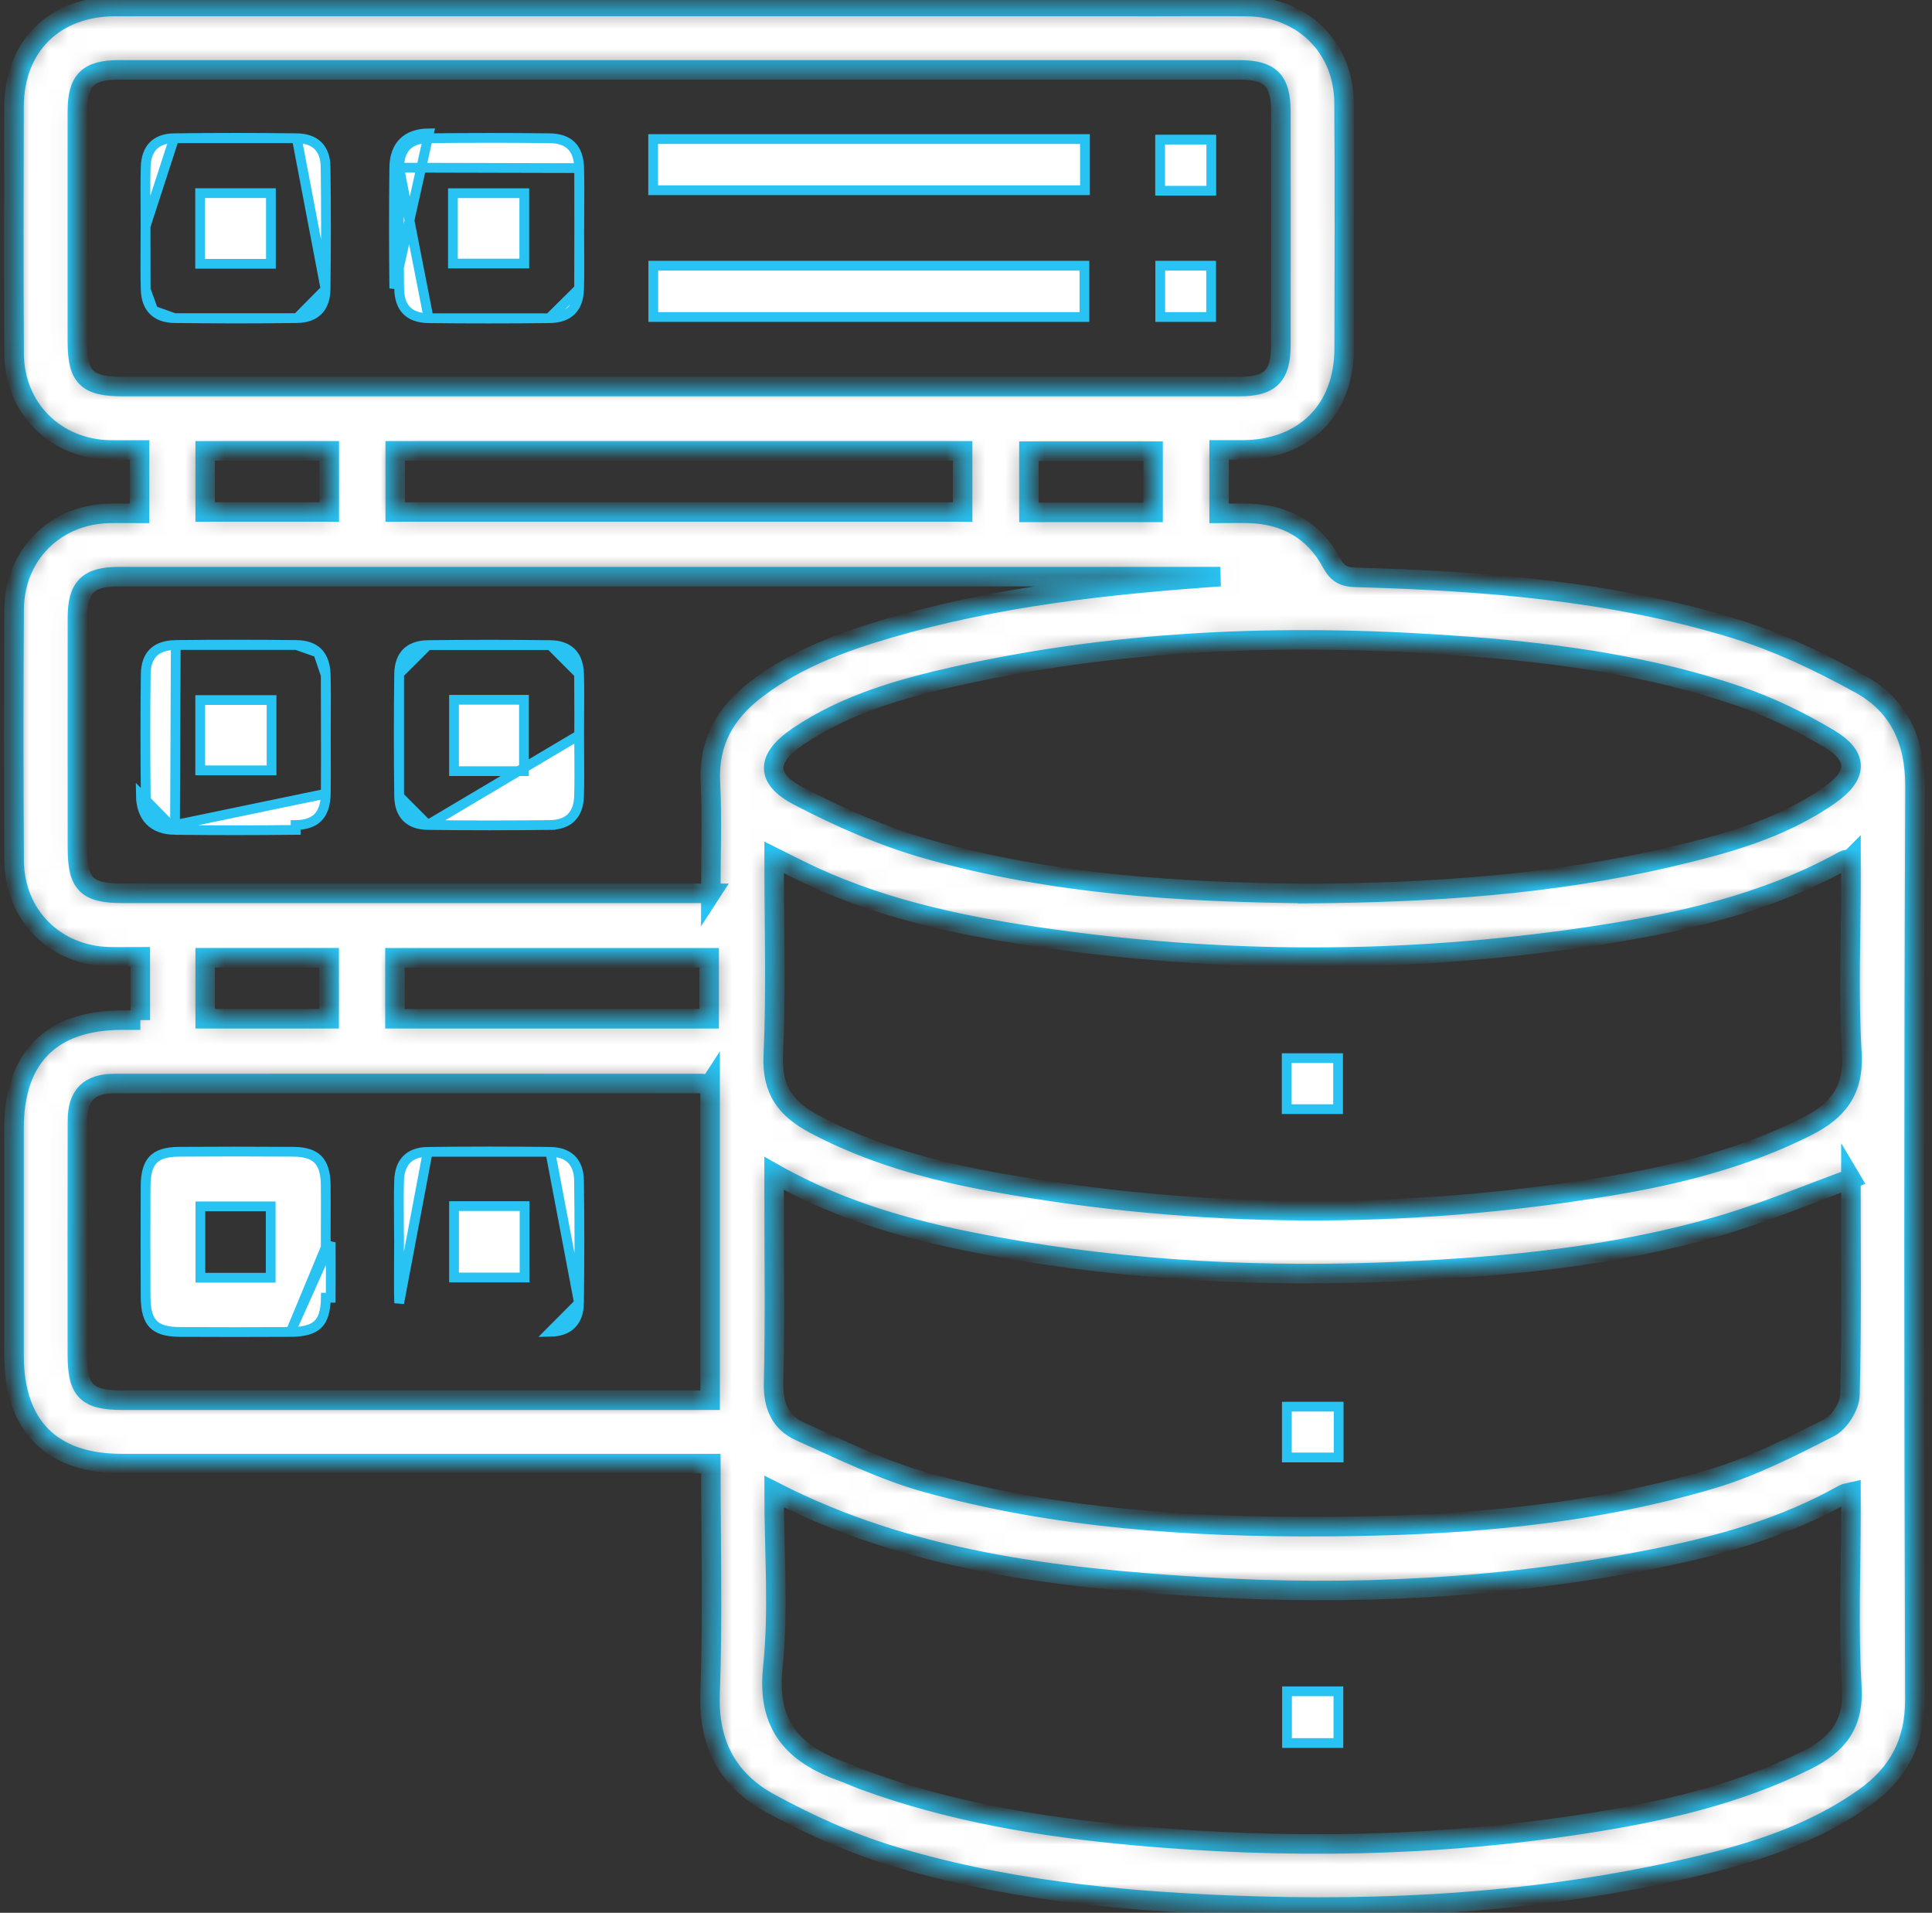
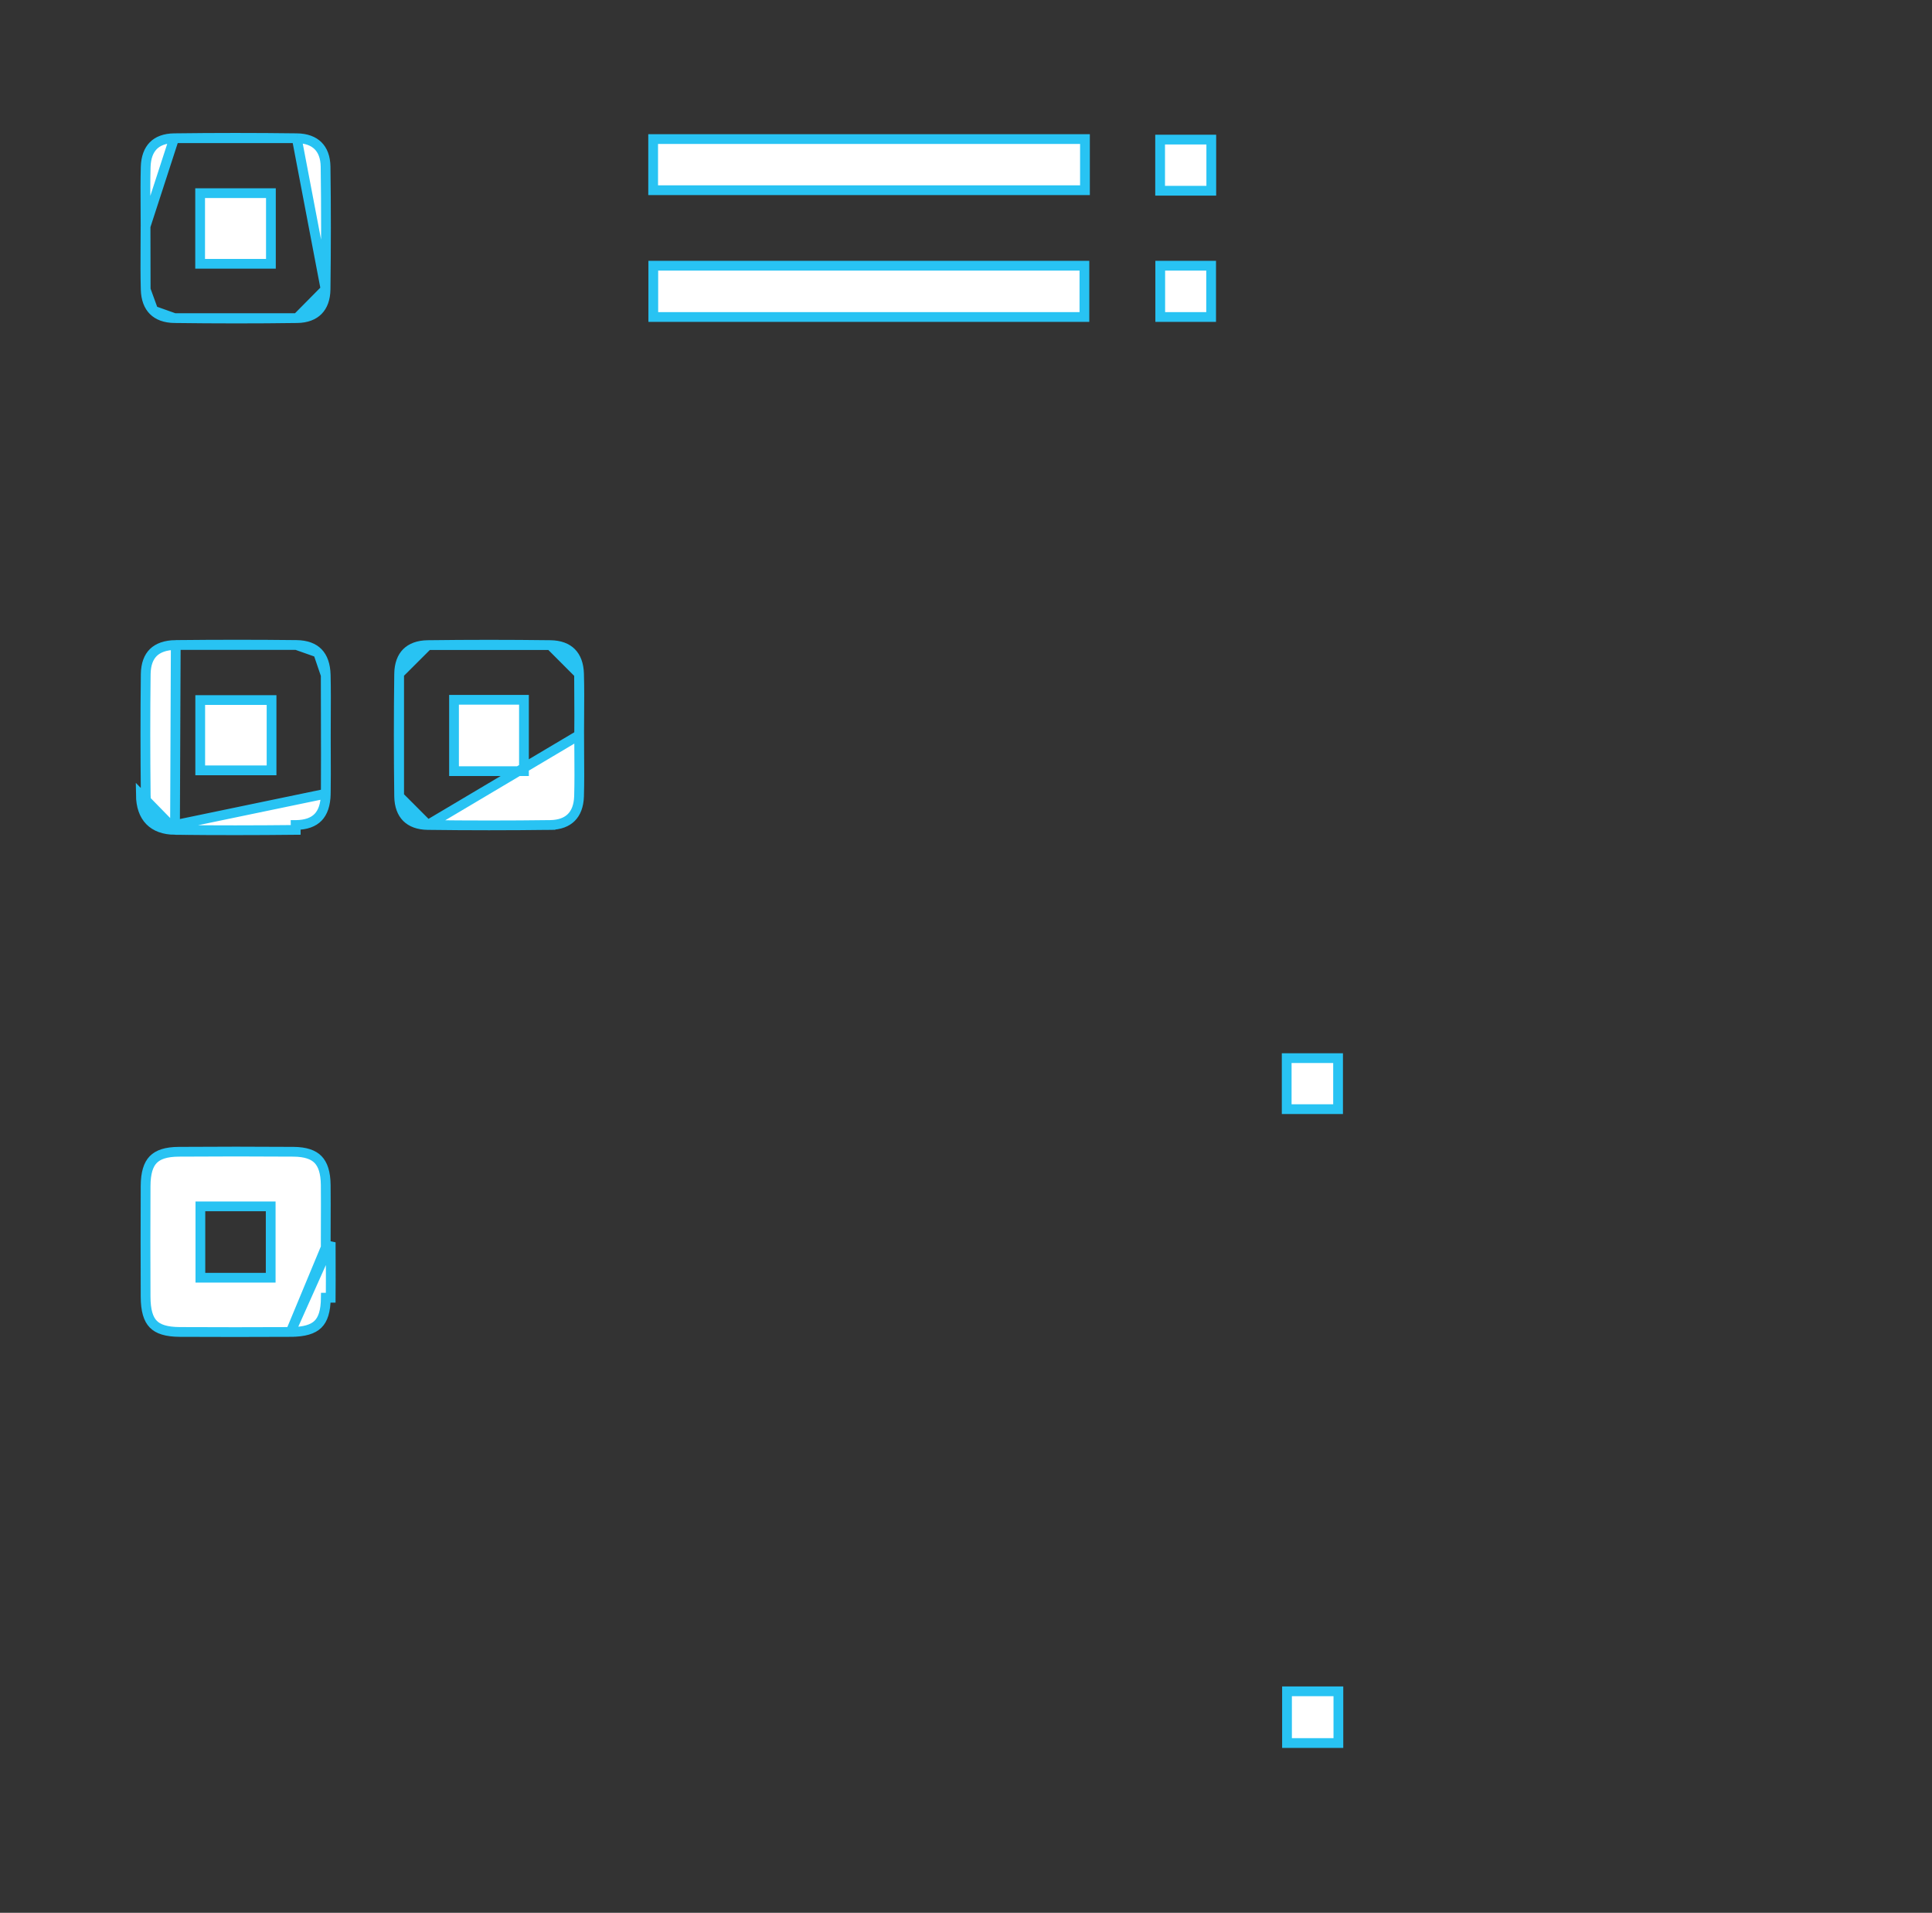
<svg xmlns="http://www.w3.org/2000/svg" width="99" height="98" viewBox="0 0 99 98" fill="none">
  <rect x="0" y="0" width="99" height="98" fill="#333333" stroke="none" />
  <mask id="path-1-inside-1_1143_277" fill="white">
-     <path d="M7.189 52.265V49.018C6.652 49.018 6.127 49.029 5.603 49.018C2.828 48.959 0.744 46.885 0.725 44.102C0.698 39.809 0.698 35.514 0.725 31.221C0.741 28.435 2.828 26.361 5.598 26.302C6.097 26.291 6.598 26.302 7.151 26.302V23.052C6.65 23.052 6.127 23.063 5.601 23.052C2.834 22.987 0.744 20.911 0.725 18.133C0.698 13.905 0.709 9.68 0.72 5.455C0.728 2.374 2.793 0.333 5.904 0.333C23.688 0.328 41.47 0.333 59.254 0.333C60.809 0.333 62.365 0.319 63.918 0.336C66.761 0.371 68.856 2.436 68.872 5.274C68.899 9.466 68.886 13.659 68.878 17.851C68.87 21.009 66.832 23.033 63.666 23.052C63.295 23.052 62.923 23.052 62.471 23.052V26.302C62.969 26.302 63.495 26.288 64.024 26.302C65.897 26.364 67.346 27.188 68.233 28.838C68.536 29.405 68.864 29.562 69.471 29.581C76.038 29.765 82.58 30.267 88.892 32.207C91.125 32.893 93.288 33.925 95.337 35.058C97.294 36.142 98.137 37.937 98.129 40.3C98.063 55.886 98.069 71.472 98.123 87.055C98.131 89.289 97.256 90.882 95.516 92.113C92.874 93.983 89.844 94.934 86.746 95.66C78.957 97.481 71.043 97.926 63.075 97.612C57.154 97.379 51.267 96.785 45.578 95.037C43.47 94.389 41.421 93.446 39.475 92.394C37.334 91.237 36.291 89.383 36.386 86.798C36.526 82.917 36.423 79.028 36.423 74.984H35.22C25.55 74.984 15.883 74.984 6.213 74.984C2.641 74.984 0.72 73.049 0.72 69.458C0.72 65.569 0.72 61.683 0.72 57.794C0.72 54.195 2.62 52.284 6.211 52.265C6.509 52.265 6.807 52.265 7.192 52.265H7.189ZM94.847 60.39C92.551 61.222 90.35 62.157 88.068 62.816C82.751 64.355 77.271 64.894 71.761 65.141C64.821 65.453 57.915 65.117 51.069 63.878C47.145 63.168 43.307 62.179 39.667 60.119V61.228C39.667 64.439 39.719 67.651 39.64 70.857C39.611 72.033 40.006 72.895 41.001 73.339C43.115 74.285 45.223 75.329 47.44 75.947C54.126 77.811 61.005 78.253 67.913 78.215C74.621 78.177 81.29 77.681 87.751 75.76C89.827 75.142 91.803 74.128 93.743 73.139C94.261 72.876 94.779 72.047 94.795 71.464C94.89 67.751 94.844 64.033 94.844 60.385L94.847 60.39ZM39.667 76.418C39.667 79.497 39.909 82.497 39.6 85.438C39.285 88.435 40.684 89.882 43.196 90.779C43.546 90.904 43.882 91.064 44.229 91.191C48.7 92.836 53.357 93.606 58.072 94.037C65.807 94.742 73.528 94.633 81.214 93.438C85.125 92.831 88.971 91.974 92.554 90.191C94.147 89.397 95.012 88.362 94.892 86.402C94.714 83.44 94.847 80.456 94.847 77.483V76.456C94.665 76.499 94.562 76.499 94.483 76.546C91.448 78.261 88.139 79.188 84.751 79.86C77.052 81.388 69.273 81.776 61.452 81.291C53.983 80.828 46.595 79.96 39.667 76.418ZM94.847 43.996C94.662 44.04 94.559 44.042 94.481 44.086C90.394 46.352 85.914 47.322 81.361 47.997C71.94 49.392 62.506 49.384 53.086 47.989C48.904 47.371 44.787 46.468 40.958 44.571C40.554 44.37 40.15 44.167 39.667 43.926C39.667 47.406 39.776 50.756 39.624 54.094C39.543 55.88 40.304 56.834 41.746 57.599C44.616 59.122 47.706 59.97 50.861 60.545C61.392 62.461 71.956 62.512 82.515 60.759C85.984 60.181 89.38 59.325 92.556 57.731C94.147 56.935 95.012 55.902 94.895 53.94C94.716 50.978 94.849 47.997 94.849 45.021V43.994L94.847 43.996ZM34.697 19.805C44.299 19.805 53.901 19.805 63.503 19.805C65.092 19.805 65.634 19.263 65.634 17.675C65.639 13.686 65.639 9.697 65.634 5.707C65.634 4.119 65.094 3.58 63.503 3.58C44.367 3.58 25.23 3.58 6.094 3.58C4.5 3.58 3.967 4.116 3.964 5.707C3.958 9.629 3.964 13.55 3.964 17.472C3.964 19.334 4.435 19.805 6.297 19.805C15.764 19.805 25.23 19.805 34.697 19.805ZM67.016 45.782C73.412 45.736 79.504 45.324 85.491 43.929C88.388 43.254 91.266 42.476 93.752 40.736C95.199 39.722 95.245 38.758 93.738 37.852C92.275 36.977 90.705 36.21 89.093 35.66C84.656 34.145 80.043 33.489 75.385 33.129C66.547 32.446 57.758 32.69 49.075 34.625C46.204 35.264 43.364 36.058 40.887 37.733C39.266 38.831 39.193 39.882 40.906 40.777C43.009 41.877 45.231 42.853 47.511 43.5C53.961 45.333 60.609 45.715 67.016 45.78V45.782ZM36.421 45.772C36.421 43.78 36.494 41.92 36.402 40.069C36.299 37.999 37.19 36.497 38.765 35.302C40.789 33.763 43.131 32.896 45.535 32.191C51.08 30.567 56.779 29.942 62.528 29.543C61.867 29.543 61.208 29.543 60.547 29.543C42.397 29.543 24.244 29.543 6.094 29.543C4.503 29.543 3.967 30.08 3.967 31.671C3.961 35.592 3.967 39.511 3.967 43.433C3.967 45.297 4.435 45.769 6.295 45.769C15.962 45.769 25.629 45.769 35.296 45.769H36.423L36.421 45.772ZM36.386 55.553C36.147 55.534 36.017 55.512 35.884 55.512C25.884 55.512 15.883 55.507 5.883 55.512C4.56 55.512 3.969 56.108 3.967 57.439C3.956 61.425 3.961 65.412 3.964 69.399C3.964 71.266 4.433 71.738 6.289 71.738C15.951 71.738 25.613 71.738 35.277 71.738H36.388V55.55L36.386 55.553ZM20.252 23.098V26.231H49.327V23.098H20.252ZM20.238 52.195H36.339V49.07H20.238V52.195ZM10.514 23.098V26.231H16.872V23.098H10.514ZM59.086 26.25V23.115H52.725V26.25H59.086ZM10.514 49.067V52.195H16.867V49.067H10.514Z" />
-   </mask>
-   <path d="M7.189 52.265V49.018C6.652 49.018 6.127 49.029 5.603 49.018C2.828 48.959 0.744 46.885 0.725 44.102C0.698 39.809 0.698 35.514 0.725 31.221C0.741 28.435 2.828 26.361 5.598 26.302C6.097 26.291 6.598 26.302 7.151 26.302V23.052C6.65 23.052 6.127 23.063 5.601 23.052C2.834 22.987 0.744 20.911 0.725 18.133C0.698 13.905 0.709 9.68 0.72 5.455C0.728 2.374 2.793 0.333 5.904 0.333C23.688 0.328 41.47 0.333 59.254 0.333C60.809 0.333 62.365 0.319 63.918 0.336C66.761 0.371 68.856 2.436 68.872 5.274C68.899 9.466 68.886 13.659 68.878 17.851C68.87 21.009 66.832 23.033 63.666 23.052C63.295 23.052 62.923 23.052 62.471 23.052V26.302C62.969 26.302 63.495 26.288 64.024 26.302C65.897 26.364 67.346 27.188 68.233 28.838C68.536 29.405 68.864 29.562 69.471 29.581C76.038 29.765 82.58 30.267 88.892 32.207C91.125 32.893 93.288 33.925 95.337 35.058C97.294 36.142 98.137 37.937 98.129 40.3C98.063 55.886 98.069 71.472 98.123 87.055C98.131 89.289 97.256 90.882 95.516 92.113C92.874 93.983 89.844 94.934 86.746 95.66C78.957 97.481 71.043 97.926 63.075 97.612C57.154 97.379 51.267 96.785 45.578 95.037C43.47 94.389 41.421 93.446 39.475 92.394C37.334 91.237 36.291 89.383 36.386 86.798C36.526 82.917 36.423 79.028 36.423 74.984H35.22C25.55 74.984 15.883 74.984 6.213 74.984C2.641 74.984 0.72 73.049 0.72 69.458C0.72 65.569 0.72 61.683 0.72 57.794C0.72 54.195 2.62 52.284 6.211 52.265C6.509 52.265 6.807 52.265 7.192 52.265H7.189ZM94.847 60.39C92.551 61.222 90.35 62.157 88.068 62.816C82.751 64.355 77.271 64.894 71.761 65.141C64.821 65.453 57.915 65.117 51.069 63.878C47.145 63.168 43.307 62.179 39.667 60.119V61.228C39.667 64.439 39.719 67.651 39.64 70.857C39.611 72.033 40.006 72.895 41.001 73.339C43.115 74.285 45.223 75.329 47.44 75.947C54.126 77.811 61.005 78.253 67.913 78.215C74.621 78.177 81.29 77.681 87.751 75.76C89.827 75.142 91.803 74.128 93.743 73.139C94.261 72.876 94.779 72.047 94.795 71.464C94.89 67.751 94.844 64.033 94.844 60.385L94.847 60.39ZM39.667 76.418C39.667 79.497 39.909 82.497 39.6 85.438C39.285 88.435 40.684 89.882 43.196 90.779C43.546 90.904 43.882 91.064 44.229 91.191C48.7 92.836 53.357 93.606 58.072 94.037C65.807 94.742 73.528 94.633 81.214 93.438C85.125 92.831 88.971 91.974 92.554 90.191C94.147 89.397 95.012 88.362 94.892 86.402C94.714 83.44 94.847 80.456 94.847 77.483V76.456C94.665 76.499 94.562 76.499 94.483 76.546C91.448 78.261 88.139 79.188 84.751 79.86C77.052 81.388 69.273 81.776 61.452 81.291C53.983 80.828 46.595 79.96 39.667 76.418ZM94.847 43.996C94.662 44.04 94.559 44.042 94.481 44.086C90.394 46.352 85.914 47.322 81.361 47.997C71.94 49.392 62.506 49.384 53.086 47.989C48.904 47.371 44.787 46.468 40.958 44.571C40.554 44.37 40.15 44.167 39.667 43.926C39.667 47.406 39.776 50.756 39.624 54.094C39.543 55.88 40.304 56.834 41.746 57.599C44.616 59.122 47.706 59.97 50.861 60.545C61.392 62.461 71.956 62.512 82.515 60.759C85.984 60.181 89.38 59.325 92.556 57.731C94.147 56.935 95.012 55.902 94.895 53.94C94.716 50.978 94.849 47.997 94.849 45.021V43.994L94.847 43.996ZM34.697 19.805C44.299 19.805 53.901 19.805 63.503 19.805C65.092 19.805 65.634 19.263 65.634 17.675C65.639 13.686 65.639 9.697 65.634 5.707C65.634 4.119 65.094 3.58 63.503 3.58C44.367 3.58 25.23 3.58 6.094 3.58C4.5 3.58 3.967 4.116 3.964 5.707C3.958 9.629 3.964 13.55 3.964 17.472C3.964 19.334 4.435 19.805 6.297 19.805C15.764 19.805 25.23 19.805 34.697 19.805ZM67.016 45.782C73.412 45.736 79.504 45.324 85.491 43.929C88.388 43.254 91.266 42.476 93.752 40.736C95.199 39.722 95.245 38.758 93.738 37.852C92.275 36.977 90.705 36.21 89.093 35.66C84.656 34.145 80.043 33.489 75.385 33.129C66.547 32.446 57.758 32.69 49.075 34.625C46.204 35.264 43.364 36.058 40.887 37.733C39.266 38.831 39.193 39.882 40.906 40.777C43.009 41.877 45.231 42.853 47.511 43.5C53.961 45.333 60.609 45.715 67.016 45.78V45.782ZM36.421 45.772C36.421 43.78 36.494 41.92 36.402 40.069C36.299 37.999 37.19 36.497 38.765 35.302C40.789 33.763 43.131 32.896 45.535 32.191C51.08 30.567 56.779 29.942 62.528 29.543C61.867 29.543 61.208 29.543 60.547 29.543C42.397 29.543 24.244 29.543 6.094 29.543C4.503 29.543 3.967 30.08 3.967 31.671C3.961 35.592 3.967 39.511 3.967 43.433C3.967 45.297 4.435 45.769 6.295 45.769C15.962 45.769 25.629 45.769 35.296 45.769H36.423L36.421 45.772ZM36.386 55.553C36.147 55.534 36.017 55.512 35.884 55.512C25.884 55.512 15.883 55.507 5.883 55.512C4.56 55.512 3.969 56.108 3.967 57.439C3.956 61.425 3.961 65.412 3.964 69.399C3.964 71.266 4.433 71.738 6.289 71.738C15.951 71.738 25.613 71.738 35.277 71.738H36.388V55.55L36.386 55.553ZM20.252 23.098V26.231H49.327V23.098H20.252ZM20.238 52.195H36.339V49.07H20.238V52.195ZM10.514 23.098V26.231H16.872V23.098H10.514ZM59.086 26.25V23.115H52.725V26.25H59.086ZM10.514 49.067V52.195H16.867V49.067H10.514Z" fill="white" stroke="#28C3F3" mask="url(#path-1-inside-1_1143_277)" />
-   <path d="M68.596 72.069V74.672H65.941V72.069H68.596Z" fill="white" stroke="#28C3F3" stroke-width="0.5" />
+     </mask>
  <path d="M68.582 89.302H65.949V86.652H68.582V89.302Z" fill="white" stroke="#28C3F3" stroke-width="0.5" />
  <path d="M65.933 56.826V54.212H68.566V56.826H65.933Z" fill="white" stroke="#28C3F3" stroke-width="0.5" />
-   <path d="M29.681 11.501H29.684C29.684 11.262 29.686 11.025 29.687 10.788C29.691 10.06 29.695 9.337 29.678 8.613M29.681 11.501L29.678 8.613M29.681 11.501V11.751M29.681 11.501V11.751M29.678 8.613C29.665 8.083 29.521 7.713 29.284 7.472C29.048 7.233 28.685 7.088 28.163 7.082C26.103 7.058 24.043 7.06 21.982 7.082L21.981 7.082C21.452 7.087 21.082 7.23 20.843 7.466C20.605 7.702 20.46 8.067 20.454 8.591M29.678 8.613L20.454 8.591M20.454 8.591L20.204 8.588M20.454 8.591L20.204 8.588M20.454 8.591C20.429 10.651 20.432 12.712 20.454 14.773L20.454 14.773C20.459 15.301 20.602 15.671 20.839 15.912C21.076 16.151 21.441 16.297 21.963 16.303M20.454 8.591L21.963 16.303M20.204 8.588C20.179 10.651 20.182 12.713 20.204 14.775L21.979 6.832C20.835 6.843 20.217 7.453 20.204 8.588ZM21.963 16.303C24.023 16.328 26.084 16.325 28.145 16.303M21.963 16.303L28.145 16.303M29.681 11.751C29.681 12.066 29.683 12.38 29.685 12.693C29.689 13.394 29.694 14.09 29.675 14.788L29.675 14.788M29.681 11.751L29.675 14.788M29.675 14.788C29.662 15.312 29.515 15.68 29.276 15.917C29.037 16.155 28.671 16.298 28.145 16.303L28.145 16.303M29.675 14.788L28.145 16.303M23.209 13.252V13.502H23.459H26.616H26.866V13.252V10.149V9.899H26.616H23.459H23.209V10.149V13.252Z" fill="white" stroke="#28C3F3" stroke-width="0.5" />
  <path d="M7.459 11.846H7.457C7.456 12.127 7.455 12.406 7.453 12.685C7.449 13.403 7.445 14.117 7.465 14.833L7.459 11.846ZM7.459 11.846V11.596M7.459 11.846V11.596M7.459 11.596C7.459 11.281 7.457 10.967 7.455 10.654C7.451 9.953 7.446 9.257 7.465 8.56C7.478 8.061 7.621 7.702 7.853 7.466C8.084 7.232 8.434 7.088 8.925 7.082L8.925 7.082M7.459 11.596L8.925 7.082M8.925 7.082C11.018 7.055 13.114 7.055 15.206 7.082L15.207 7.082M8.925 7.082L15.207 7.082M15.207 7.082C15.701 7.088 16.059 7.231 16.295 7.464C16.531 7.696 16.676 8.05 16.683 8.54C16.713 10.633 16.71 12.728 16.683 14.821L16.683 14.821M15.207 7.082L16.683 14.821M16.683 14.821C16.677 15.315 16.534 15.674 16.299 15.911C16.066 16.147 15.711 16.292 15.223 16.298L15.222 16.298M16.683 14.821L15.222 16.298M15.222 16.298C13.13 16.328 11.035 16.325 8.942 16.298L8.941 16.298M15.222 16.298L8.941 16.298M8.941 16.298C8.448 16.292 8.093 16.148 7.859 15.914M8.941 16.298L7.859 15.914M7.859 15.914C7.624 15.68 7.478 15.325 7.465 14.834L7.859 15.914ZM13.632 13.516H13.882V13.266V10.146V9.896H13.632H10.505H10.255V10.146V13.266V13.516H10.505H13.632Z" fill="white" stroke="#28C3F3" stroke-width="0.5" />
  <path d="M33.476 16.241V13.613H55.568V16.241H33.476Z" fill="white" stroke="#28C3F3" stroke-width="0.5" />
  <path d="M33.469 9.745V7.125H55.596V9.745H33.469Z" fill="white" stroke="#28C3F3" stroke-width="0.5" />
  <path d="M59.453 13.613H62.061V16.241H59.453V13.613Z" fill="white" stroke="#28C3F3" stroke-width="0.5" />
  <path d="M62.069 9.772H59.447V7.152H62.069V9.772Z" fill="white" stroke="#28C3F3" stroke-width="0.5" />
  <path d="M21.919 42.267L21.919 42.267C24.012 42.294 26.108 42.294 28.2 42.267M21.919 42.267L29.677 37.66C29.677 37.989 29.68 38.316 29.682 38.641C29.687 39.362 29.693 40.077 29.672 40.794C29.657 41.287 29.512 41.644 29.277 41.88C29.043 42.115 28.691 42.259 28.2 42.267M21.919 42.267C21.427 42.261 21.072 42.117 20.837 41.882C20.603 41.647 20.46 41.291 20.453 40.798L20.453 40.798M21.919 42.267L20.453 40.798M28.2 42.267C28.2 42.267 28.201 42.267 28.201 42.267L28.204 42.517L28.2 42.267C28.2 42.267 28.2 42.267 28.2 42.267ZM20.453 40.798C20.426 38.705 20.426 36.61 20.453 34.517L20.453 34.517M20.453 40.798L20.453 34.517M20.453 34.517C20.46 34.025 20.603 33.669 20.837 33.435C21.072 33.201 21.428 33.057 21.922 33.051L21.922 33.051M20.453 34.517L21.922 33.051M21.922 33.051C24.015 33.024 26.11 33.024 28.203 33.051L28.203 33.051M21.922 33.051L28.203 33.051M28.203 33.051C28.695 33.057 29.047 33.201 29.28 33.435C29.514 33.671 29.659 34.029 29.672 34.523L29.672 34.523M28.203 33.051L29.672 34.523M29.672 34.523C29.693 35.24 29.687 35.956 29.682 36.676M29.672 34.523L29.682 36.676M29.682 36.676C29.68 37.002 29.677 37.329 29.677 37.657L29.682 36.676ZM26.599 39.509H26.849V39.259V36.102V35.852H26.599H23.515H23.265V36.102V39.259V39.509H23.515H26.599Z" fill="white" stroke="#28C3F3" stroke-width="0.5" />
  <path d="M16.699 38.652C16.698 38.345 16.697 38.037 16.697 37.728V37.725C16.697 37.403 16.698 37.082 16.7 36.762C16.704 36.034 16.708 35.311 16.691 34.587L16.699 38.652ZM16.699 38.652C16.702 39.325 16.705 39.994 16.694 40.664M16.699 38.652L16.694 40.664M16.694 40.664C16.684 41.233 16.54 41.622 16.302 41.87C16.065 42.116 15.697 42.263 15.15 42.269C15.15 42.269 15.15 42.269 15.149 42.269L15.152 42.519C13.09 42.541 11.027 42.544 8.965 42.519M16.694 40.664L8.968 42.269L8.965 42.519M8.965 42.519C7.838 42.506 7.231 41.877 7.217 40.73L8.965 42.519ZM9.006 33.045C8.473 33.051 8.1 33.194 7.859 33.429C7.619 33.664 7.473 34.026 7.467 34.546C7.443 36.606 7.445 38.667 7.467 40.728C7.473 41.259 7.616 41.633 7.852 41.875C8.088 42.117 8.45 42.263 8.968 42.269L9.006 33.045ZM9.006 33.045C11.067 33.023 13.127 33.021 15.187 33.045L9.006 33.045ZM16.299 33.438C16.065 33.197 15.706 33.051 15.187 33.045L16.299 33.438ZM16.299 33.438C16.535 33.68 16.678 34.054 16.691 34.587L16.299 33.438ZM13.915 36.115V35.865H13.665H10.51H10.26V36.115V39.218V39.468H10.51H13.665H13.915V39.218V36.115Z" fill="white" stroke="#28C3F3" stroke-width="0.5" />
  <path d="M14.891 68.241H14.891C15.605 68.238 16.033 68.1 16.291 67.848C16.547 67.598 16.689 67.182 16.696 66.486C16.696 66.486 16.696 66.486 16.696 66.486L16.946 66.488C16.951 65.857 16.95 65.226 16.948 64.594C16.947 64.278 16.946 63.963 16.946 63.648L14.891 68.241ZM14.891 68.241C12.997 68.249 11.106 68.252 9.213 68.241H9.213C8.517 68.237 8.102 68.096 7.853 67.84C7.602 67.582 7.464 67.153 7.461 66.438L7.461 66.438C7.453 64.545 7.453 62.654 7.461 60.76C7.465 60.084 7.604 59.665 7.852 59.41C8.099 59.156 8.503 59.013 9.161 59.009L9.161 59.009C11.12 58.995 13.081 58.995 15.039 59.009C15.662 59.014 16.055 59.158 16.298 59.408C16.543 59.66 16.684 60.068 16.691 60.71L16.691 60.71C16.698 61.362 16.695 62.012 16.693 62.664C16.692 62.991 16.691 63.319 16.691 63.648V63.898H16.696L14.891 68.241ZM13.621 65.462H13.871V65.212V62.057V61.807H13.621H10.518H10.268V62.057V65.212V65.462H10.518H13.621Z" fill="white" stroke="#28C3F3" stroke-width="0.5" />
-   <path d="M21.917 59.014L21.917 59.014C21.425 59.02 21.075 59.163 20.843 59.397C20.61 59.632 20.466 59.99 20.451 60.487C20.431 61.181 20.436 61.874 20.441 62.572C20.443 62.853 20.445 63.136 20.446 63.419L20.449 63.422V63.526C20.449 63.865 20.446 64.203 20.444 64.539C20.439 65.283 20.433 66.022 20.454 66.763L21.917 59.014ZM21.917 59.014C24.01 58.987 26.106 58.987 28.198 59.014L28.199 59.014M21.917 59.014L28.199 59.014M28.199 59.014C28.691 59.02 29.048 59.164 29.283 59.398C29.518 59.632 29.663 59.988 29.67 60.48C29.697 62.573 29.697 64.668 29.67 66.761L29.67 66.761M28.199 59.014L29.67 66.761M29.67 66.761C29.664 67.253 29.52 67.61 29.285 67.845C29.05 68.081 28.694 68.225 28.204 68.233L29.67 66.761ZM23.516 61.793H23.266V62.043V65.201V65.451H23.516H26.63H26.88V65.201V62.043V61.793H26.63H23.516Z" fill="white" stroke="#28C3F3" stroke-width="0.5" />
</svg>